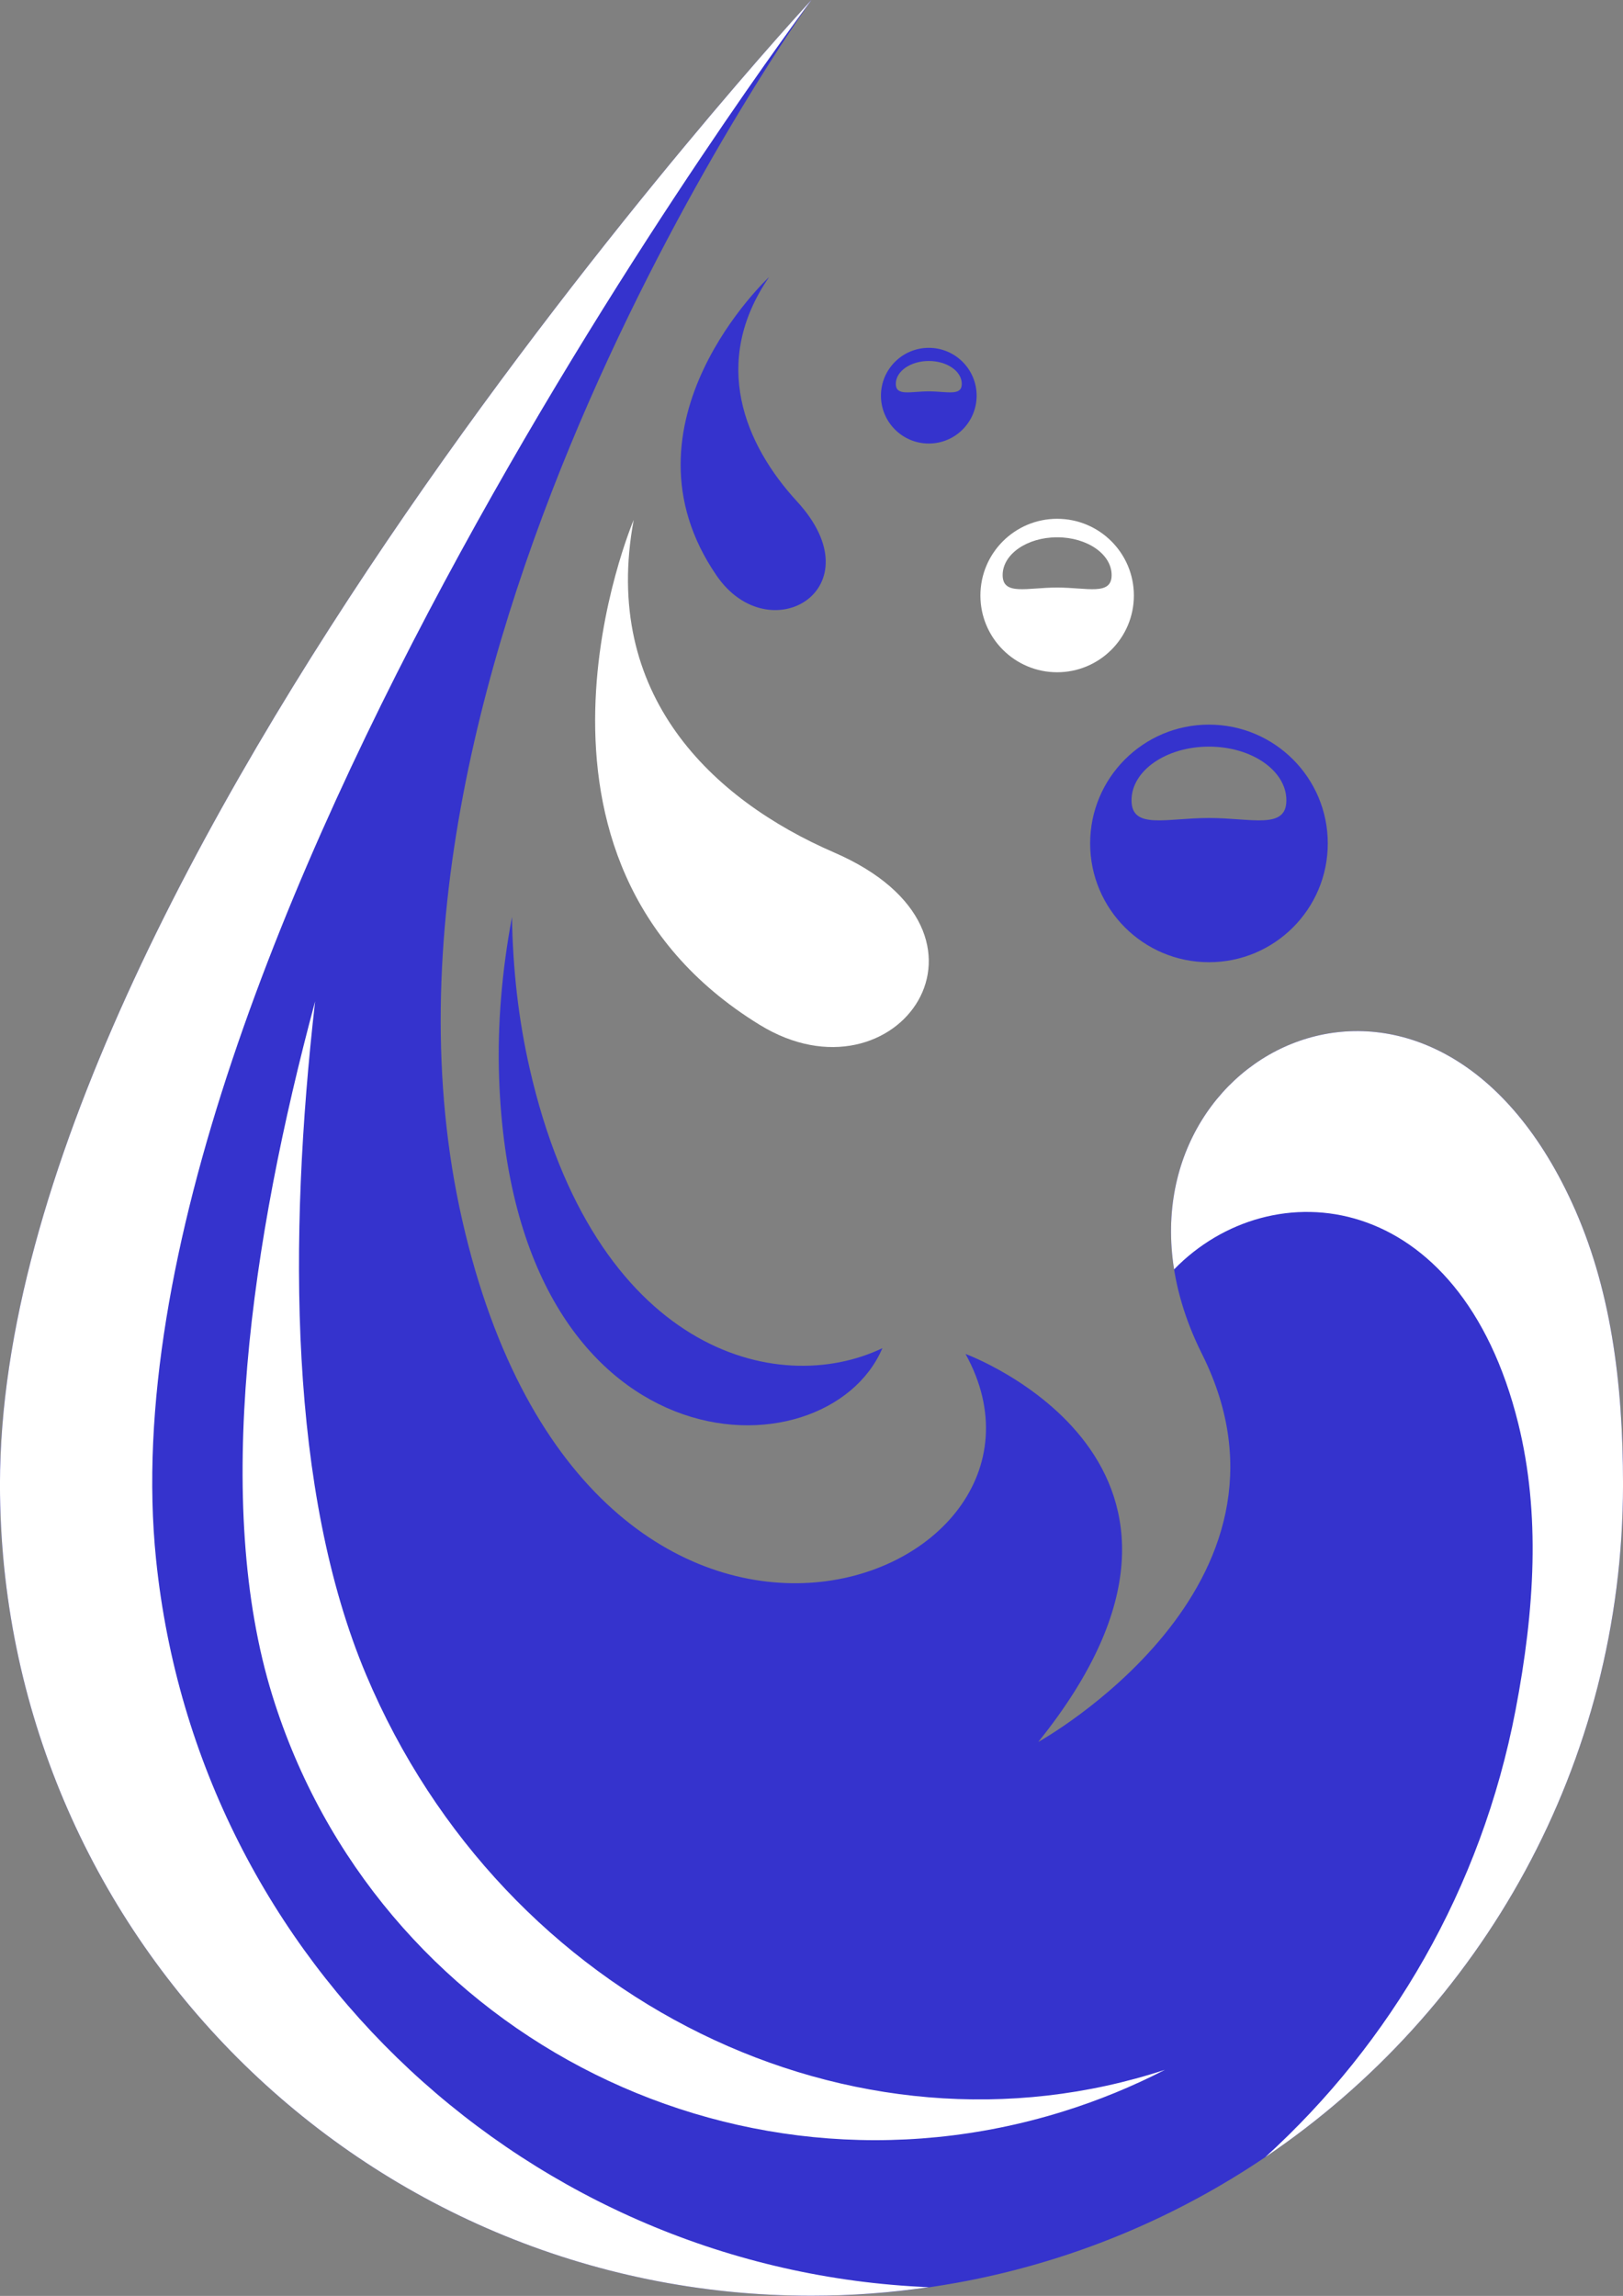
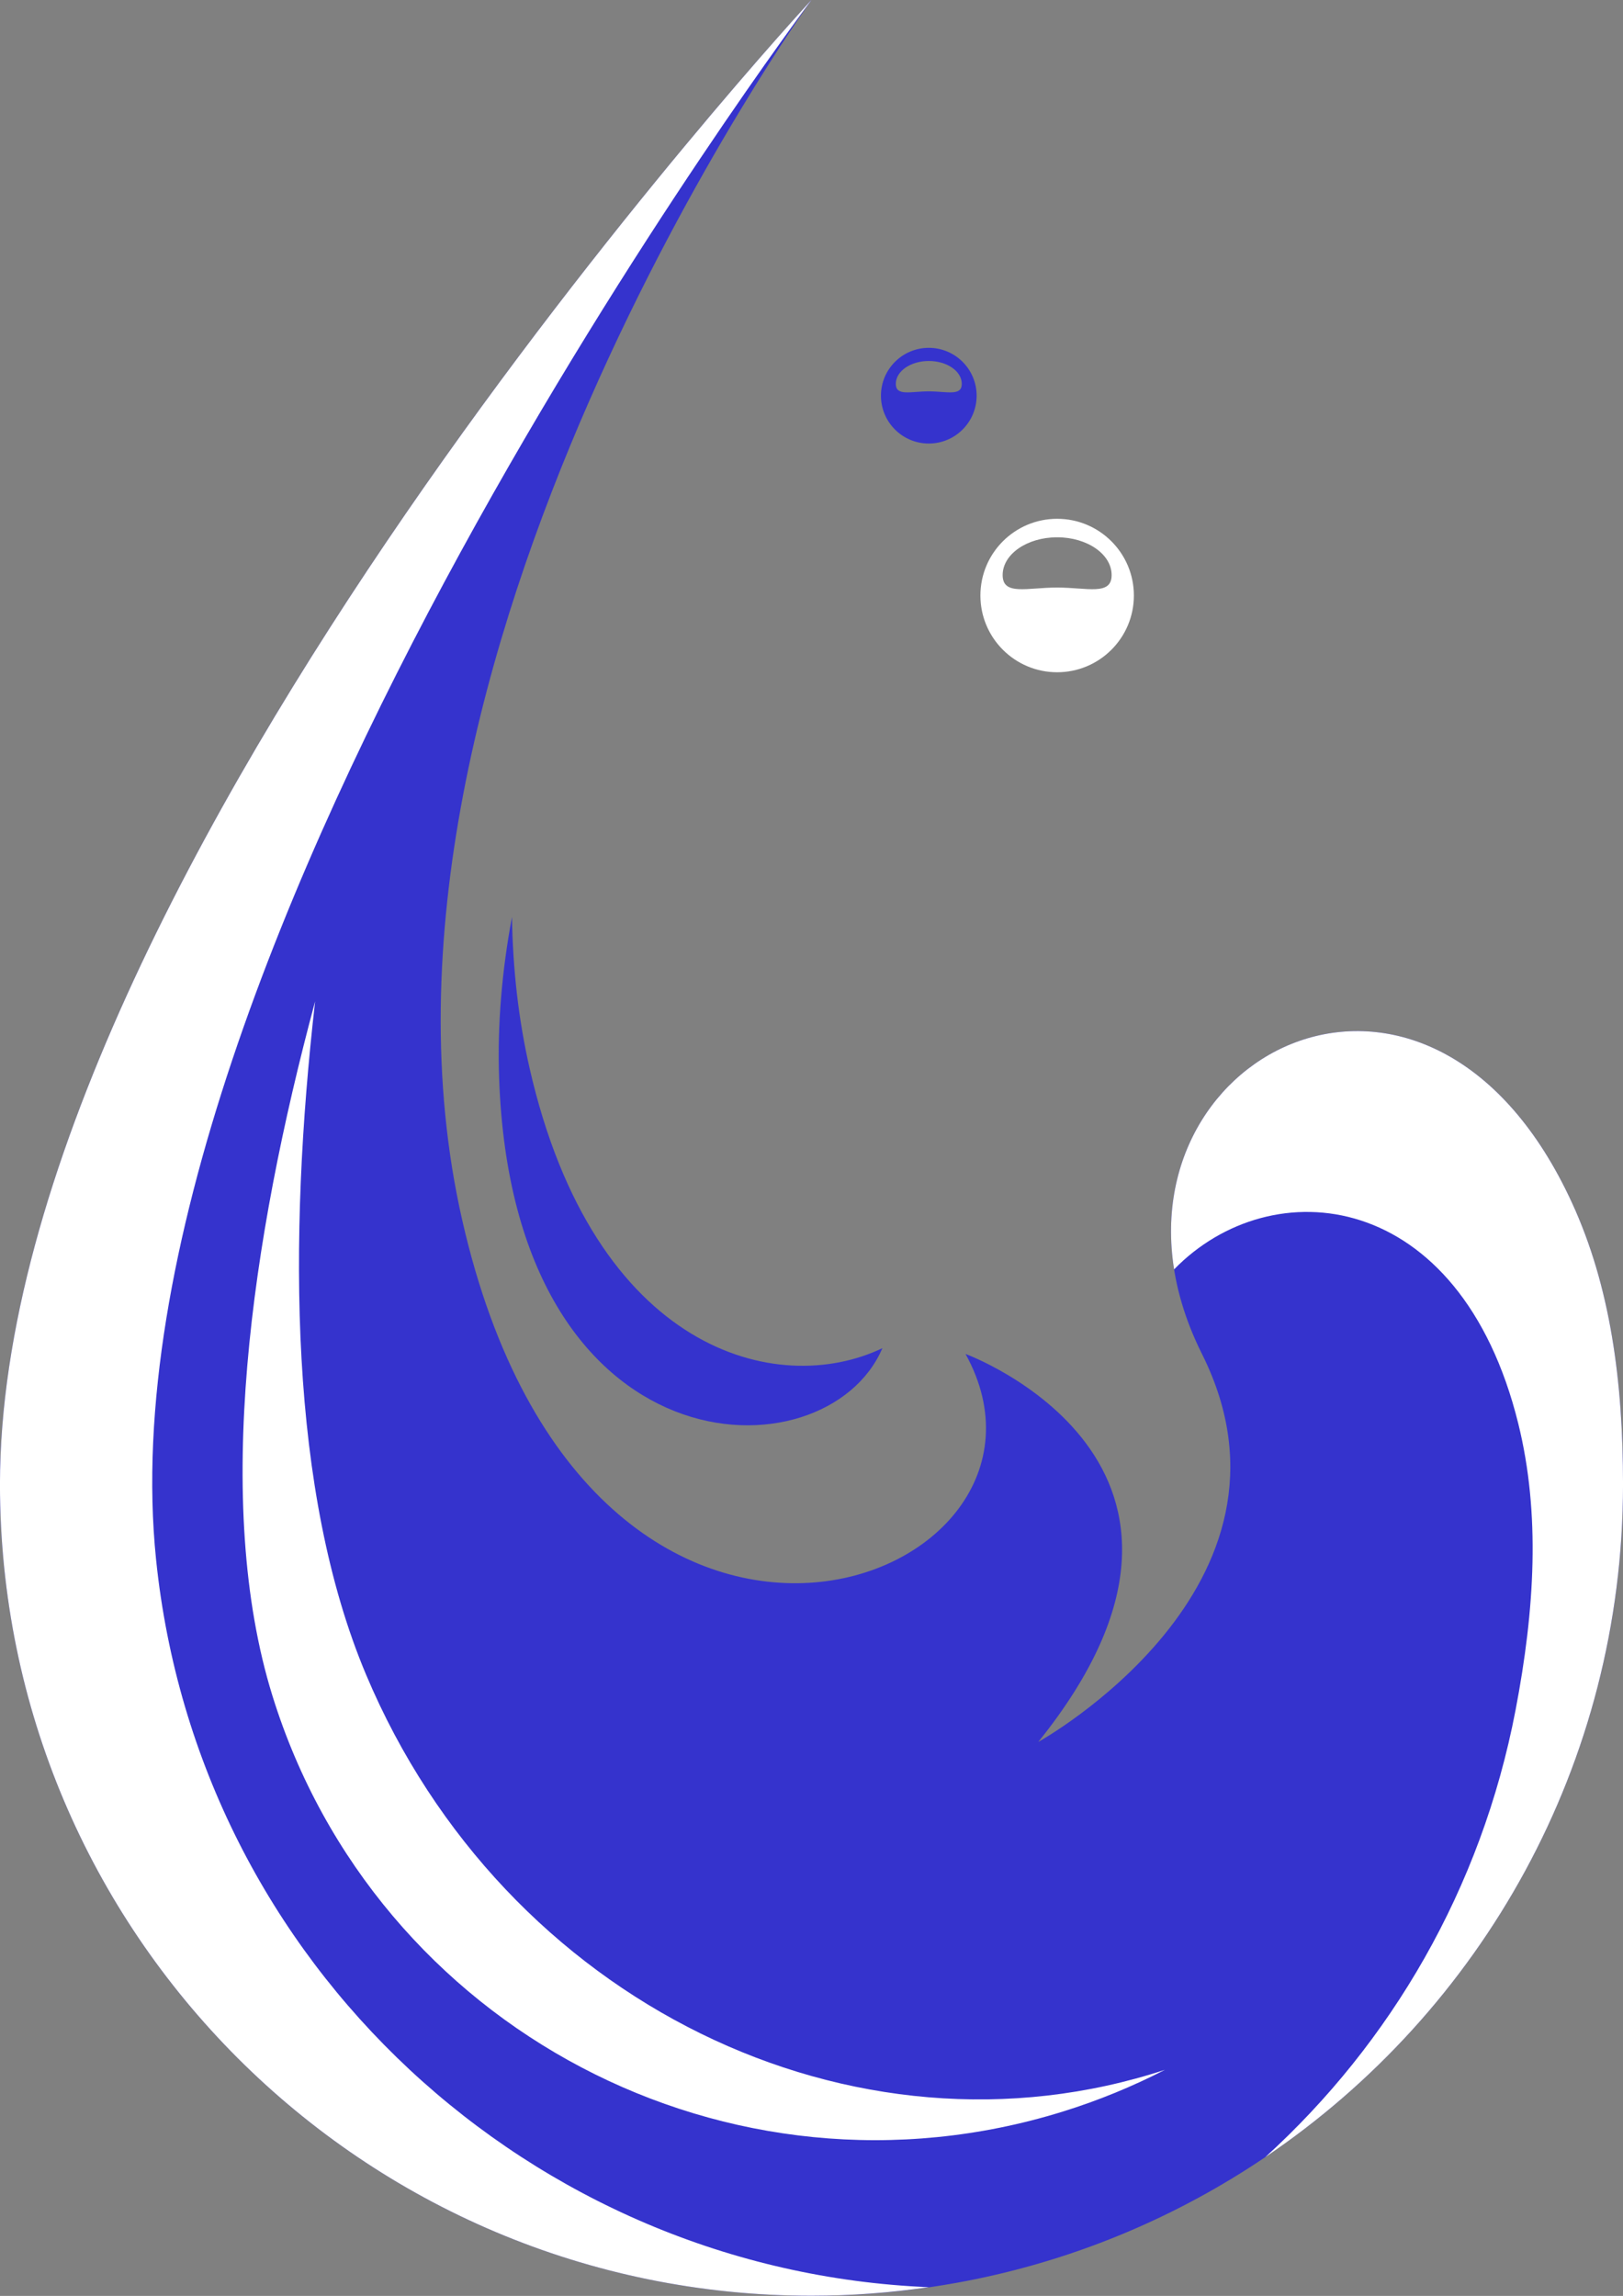
<svg xmlns="http://www.w3.org/2000/svg" fill="#000000" height="1053.7" preserveAspectRatio="xMidYMid meet" version="1" viewBox="627.6 473.2 744.8 1053.7" width="744.8" zoomAndPan="magnify">
  <rect x="627.6" y="473.2" width="744.8" height="1053.7" fill="#808080" stroke="none" />
  <g>
    <g id="change1_1">
      <path d="M 1179.191 1094.59 C 1232.629 1201.48 1104.07 1272.66 1104.07 1272.66 C 1207.012 1144.672 1070.68 1094.59 1070.68 1094.59 C 1129.109 1200.32 898.188 1289.352 839.762 1033.391 C 781.336 777.422 1000 473.172 1000 473.172 C 1000 473.172 627.586 874.801 627.586 1154.41 C 627.586 1360.09 794.32 1526.828 1000 1526.828 C 1205.68 1526.828 1372.41 1360.09 1372.41 1154.41 C 1372.41 1107.27 1366.672 1063.629 1348.93 1025.09 C 1278.301 871.578 1116.328 968.871 1179.191 1094.59" fill="#3533cd" />
    </g>
    <g id="change2_1">
      <path d="M 795.609 1241.82 C 760.254 1157.84 759.738 1042.32 772.203 932.781 C 742.836 1042.129 725.117 1162.891 752.633 1251.52 C 800.082 1404.352 962.438 1489.77 1115.262 1442.32 C 1131.719 1437.211 1147.391 1430.75 1162.199 1423.129 C 1019.57 1469.988 858.988 1392.359 795.609 1241.82" fill="#ffffff" />
    </g>
    <g id="change1_2">
      <path d="M 856.648 968.07 C 863.047 1149.969 1006.699 1152.398 1032.531 1091.941 C 984.285 1115.031 900.32 1093.539 870.637 963.48 C 865.434 940.691 862.91 917.43 862.547 894.07 C 857.977 918.469 855.777 943.25 856.648 968.07" fill="#3533cd" />
    </g>
    <g id="change2_2">
      <path d="M 1348.93 1025.09 C 1285.801 887.879 1149.699 951.039 1166.398 1055.781 C 1211.02 1009.879 1297.59 1018.18 1324.359 1126.629 C 1334.52 1167.82 1331.961 1211.75 1323.09 1258.059 C 1307.352 1340.23 1265.719 1410.891 1208.27 1463.191 C 1307.309 1396.262 1372.41 1282.941 1372.41 1154.41 C 1372.41 1107.27 1366.672 1063.629 1348.93 1025.09" fill="#ffffff" />
    </g>
    <g id="change3_1">
      <path d="M 699.219 1188.93 C 670.617 910.781 1000 473.172 1000 473.172 C 1000 473.172 627.586 874.801 627.586 1154.41 C 627.586 1360.09 794.32 1526.828 1000 1526.828 C 1018.281 1526.828 1036.238 1525.449 1053.828 1522.898 C 871.938 1515.379 718.387 1375.34 699.219 1188.93" fill="#ffffff" />
    </g>
    <g id="change3_2">
-       <path d="M 918.402 711.82 C 918.402 711.82 852.059 867.379 976.273 943.578 C 1038.969 982.039 1096.102 901.59 1010.371 864.441 C 954.434 840.199 903.484 792.09 918.402 711.82" fill="#ffffff" />
-     </g>
+       </g>
    <g id="change1_3">
-       <path d="M 980.562 600.32 C 980.562 600.32 908.395 667.379 956.445 737.371 C 980.699 772.691 1030.172 743.41 993.348 703.328 C 969.32 677.172 953.605 639.5 980.562 600.32" fill="#3533cd" />
-     </g>
+       </g>
    <g id="change1_4">
-       <path d="M 1182.391 848.621 C 1162.77 848.621 1146.859 854.09 1146.859 840.488 C 1146.859 826.891 1162.77 815.859 1182.391 815.859 C 1202.02 815.859 1217.922 826.891 1217.922 840.488 C 1217.922 854.09 1202.02 848.621 1182.391 848.621 Z M 1182.391 805.762 C 1152.281 805.762 1127.871 830.172 1127.871 860.289 C 1127.871 890.398 1152.281 914.809 1182.391 914.809 C 1212.512 914.809 1236.922 890.398 1236.922 860.289 C 1236.922 830.172 1212.512 805.762 1182.391 805.762" fill="#3533cd" />
-     </g>
+       </g>
    <g id="change3_3">
      <path d="M 1112.73 742.852 C 1098.922 742.852 1087.719 746.699 1087.719 737.129 C 1087.719 727.551 1098.922 719.789 1112.73 719.789 C 1126.531 719.789 1137.73 727.551 1137.73 737.129 C 1137.73 746.699 1126.531 742.852 1112.73 742.852 Z M 1112.73 711.301 C 1093.281 711.301 1077.512 727.07 1077.512 746.512 C 1077.512 765.961 1093.281 781.73 1112.73 781.73 C 1132.172 781.73 1147.941 765.961 1147.941 746.512 C 1147.941 727.07 1132.172 711.301 1112.73 711.301" fill="#ffffff" />
    </g>
    <g id="change1_5">
      <path d="M 1053.82 652.82 C 1045.469 652.82 1038.691 655.16 1038.691 649.359 C 1038.691 643.57 1045.469 638.871 1053.82 638.871 C 1062.18 638.871 1068.961 643.57 1068.961 649.359 C 1068.961 655.16 1062.18 652.82 1053.82 652.82 Z M 1053.82 632.84 C 1041.699 632.84 1031.871 642.672 1031.871 654.801 C 1031.871 666.93 1041.699 676.762 1053.82 676.762 C 1065.949 676.762 1075.781 666.93 1075.781 654.801 C 1075.781 642.672 1065.949 632.84 1053.82 632.84" fill="#3533cd" />
    </g>
  </g>
</svg>